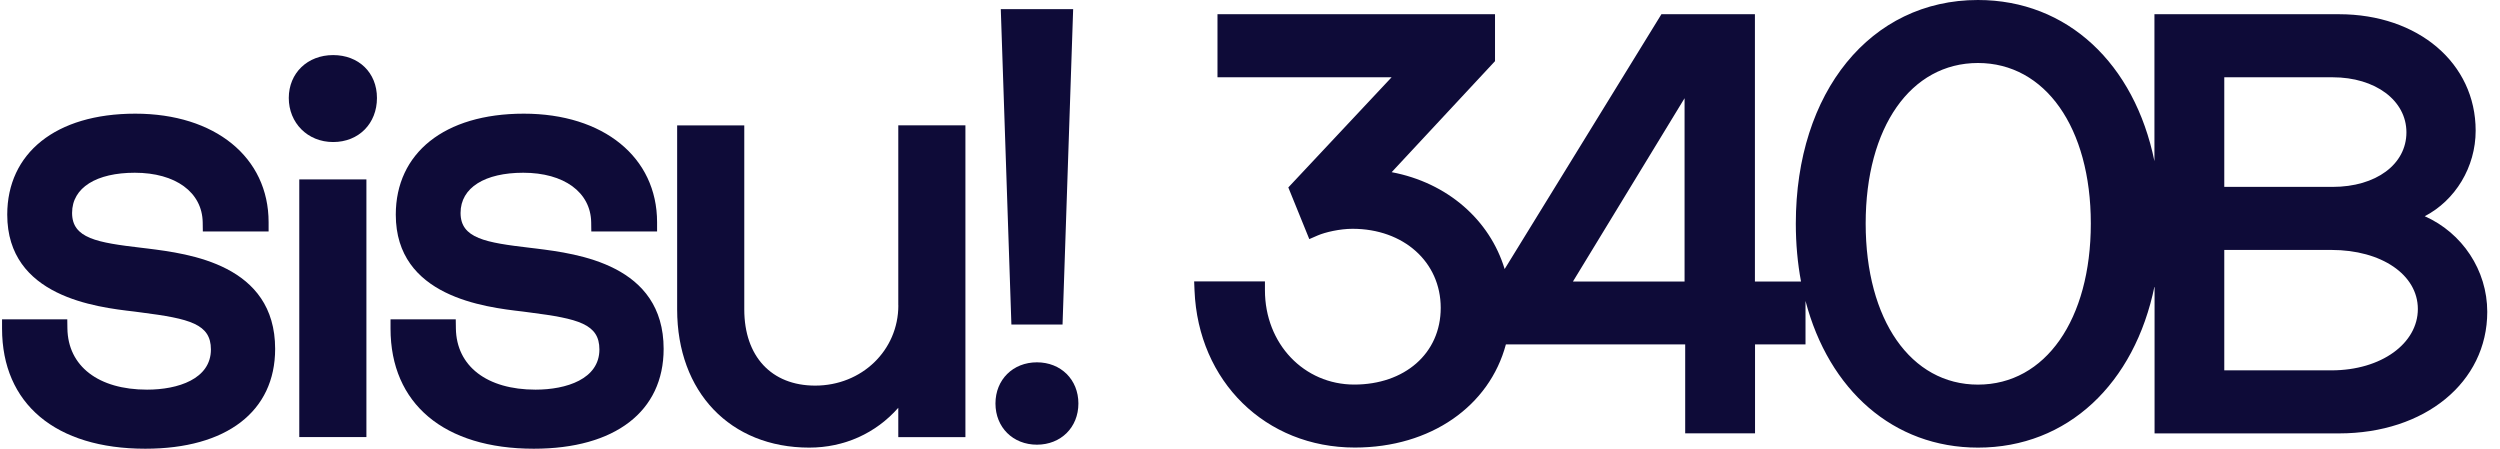
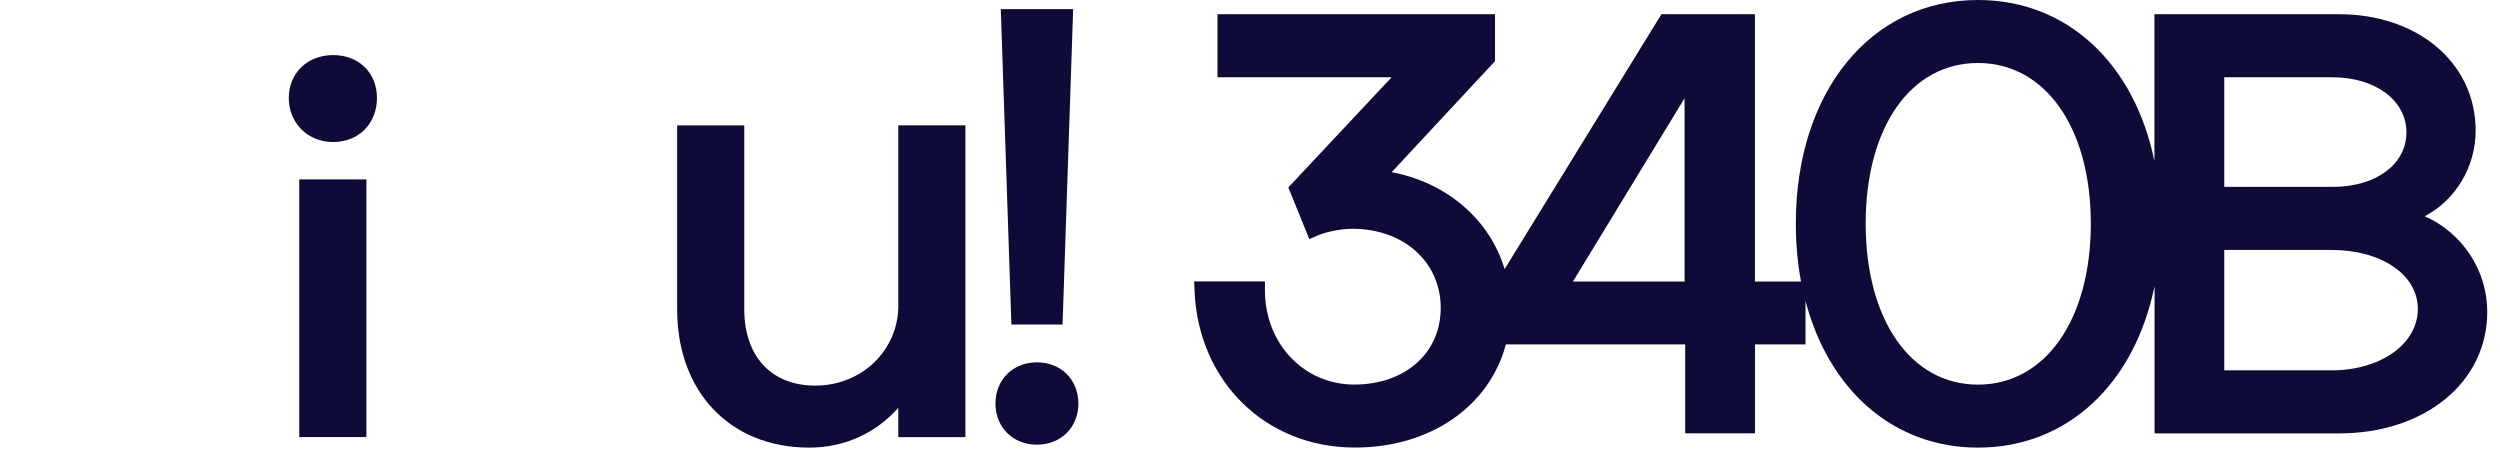
<svg xmlns="http://www.w3.org/2000/svg" width="156" height="28" viewBox="0 0 156 28" fill="none">
  <path d="M151.297 13.497C153.211 12.503 154.481 10.427 154.481 8.152C154.481 3.942 150.893 0.887 145.945 0.887H134.437V10.056C133.193 3.98 129.012 0 123.421 0C116.73 0 112.059 5.735 112.059 13.952C112.059 15.222 112.171 16.43 112.383 17.566H109.507V0.887H103.673L93.89 16.789C92.962 13.723 90.317 11.398 86.84 10.744L93.289 3.816V0.887H75.971V4.822H86.836L80.391 11.696L81.7 14.92L82.22 14.694C82.686 14.491 83.606 14.277 84.399 14.277C87.587 14.277 89.901 16.35 89.901 19.21C89.901 22.07 87.633 23.997 84.507 23.997C81.38 23.997 78.932 21.465 78.932 18.105V17.558H74.515L74.538 18.124C74.766 23.805 78.974 27.927 84.541 27.927C89.293 27.927 92.943 25.327 93.967 21.492H105.156V27.04H109.514V21.492H112.664V18.778C114.123 24.341 118.147 27.931 123.429 27.931C129.02 27.931 133.201 23.939 134.445 17.848V27.044H145.953C151.313 27.044 155.205 23.855 155.205 19.458C155.205 16.862 153.642 14.53 151.305 13.493L151.297 13.497ZM105.117 6.129V17.566H98.152L105.117 6.129ZM123.425 24C119.236 24 116.418 19.963 116.418 13.948C116.418 7.934 119.232 3.931 123.425 3.931C127.618 3.931 130.467 7.957 130.467 13.948C130.467 19.94 127.637 24 123.425 24ZM145.553 11.662H138.795V4.822H145.553C148.221 4.822 150.161 6.267 150.161 8.259C150.161 10.251 148.267 11.662 145.553 11.662ZM138.795 15.596H145.48C148.606 15.596 150.874 17.145 150.874 19.282C150.874 21.42 148.606 23.11 145.48 23.11H138.795V15.596Z" fill="#0E0B38" />
-   <path d="M9.211 15.508L8.834 15.463C6.065 15.138 4.498 14.878 4.498 13.287C4.498 11.696 6.034 10.779 8.41 10.779C10.955 10.779 12.618 11.995 12.649 13.876L12.657 14.442H16.761V13.868C16.761 9.815 13.419 7.093 8.441 7.093C3.462 7.093 0.452 9.567 0.452 13.394C0.452 18.518 6.004 19.164 8.368 19.439L8.83 19.5C11.841 19.886 13.161 20.219 13.161 21.806C13.161 23.653 11.101 24.314 9.176 24.314C6.142 24.314 4.24 22.85 4.206 20.494L4.198 19.928H0.128V20.502C0.128 25.197 3.47 28 9.068 28C14.139 28 17.169 25.672 17.169 21.771C17.169 16.506 11.798 15.834 9.211 15.508Z" fill="#0E0B38" />
  <path d="M22.864 11.195H18.675V27.273H22.864V11.195Z" fill="#0E0B38" />
  <path d="M20.789 3.437C19.183 3.437 18.02 4.565 18.02 6.114C18.02 7.662 19.187 8.863 20.789 8.863C22.39 8.863 23.522 7.704 23.522 6.114C23.522 4.523 22.371 3.437 20.789 3.437Z" fill="#0E0B38" />
-   <path d="M33.452 15.508L33.075 15.463C30.306 15.138 28.739 14.878 28.739 13.287C28.739 11.696 30.276 10.779 32.651 10.779C35.196 10.779 36.86 11.995 36.89 13.876L36.898 14.442H41.002V13.868C41.002 9.815 37.66 7.093 32.686 7.093C27.711 7.093 24.697 9.567 24.697 13.394C24.697 18.518 30.249 19.164 32.613 19.439L33.075 19.5C36.086 19.886 37.403 20.219 37.403 21.806C37.403 23.653 35.343 24.314 33.417 24.314C30.384 24.314 28.482 22.85 28.447 20.494L28.439 19.928H24.369V20.502C24.369 25.197 27.711 28 33.31 28C38.38 28 41.411 25.672 41.411 21.771C41.411 16.506 36.039 15.834 33.452 15.508Z" fill="#0E0B38" />
  <path d="M56.057 19.053C56.057 21.859 53.778 24.062 50.867 24.062C48.141 24.062 46.443 22.242 46.443 19.309V7.823H42.254V19.309C42.254 24.467 45.569 27.931 50.497 27.931C52.684 27.931 54.652 27.037 56.053 25.446V27.277H60.242V7.819H56.053V19.053H56.057Z" fill="#0E0B38" />
  <path d="M64.705 22.609C63.207 22.609 62.117 23.691 62.117 25.178C62.117 26.666 63.207 27.748 64.705 27.748C66.203 27.748 67.292 26.666 67.292 25.178C67.292 23.691 66.203 22.609 64.705 22.609Z" fill="#0E0B38" />
  <path d="M66.303 20.25H63.111L62.449 0.57H66.965L66.303 20.25Z" fill="#0E0B38" />
</svg>